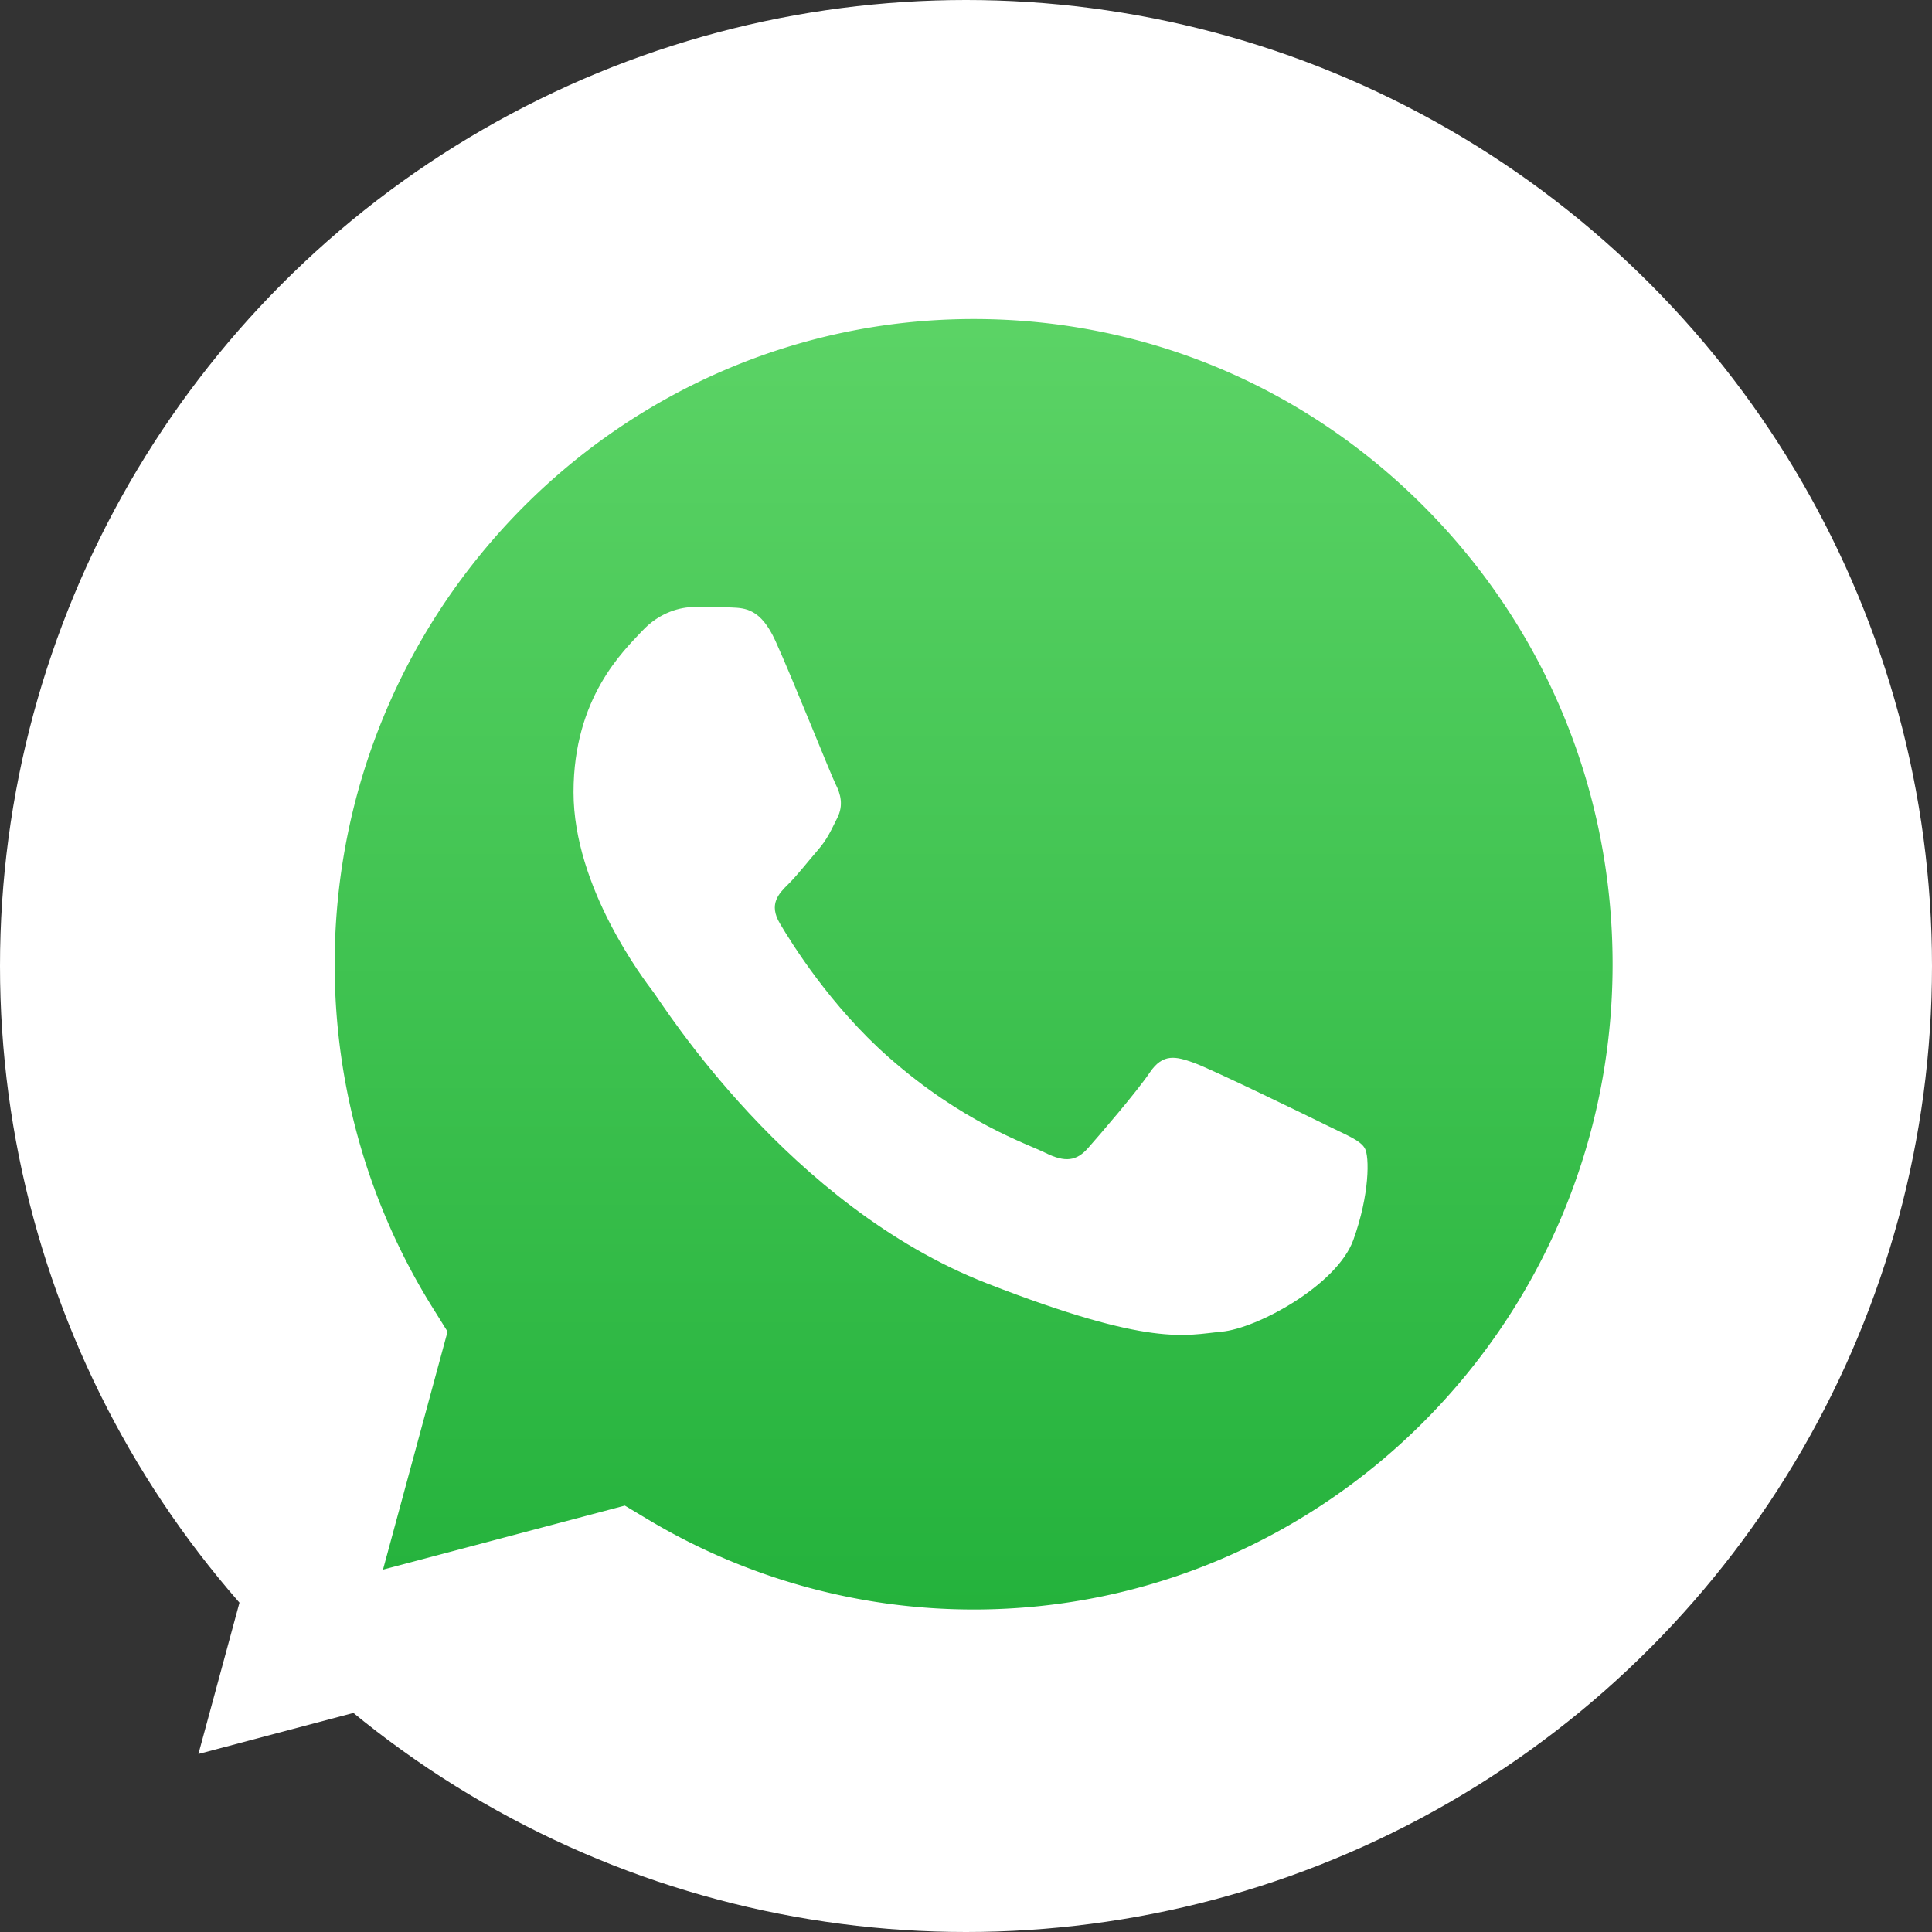
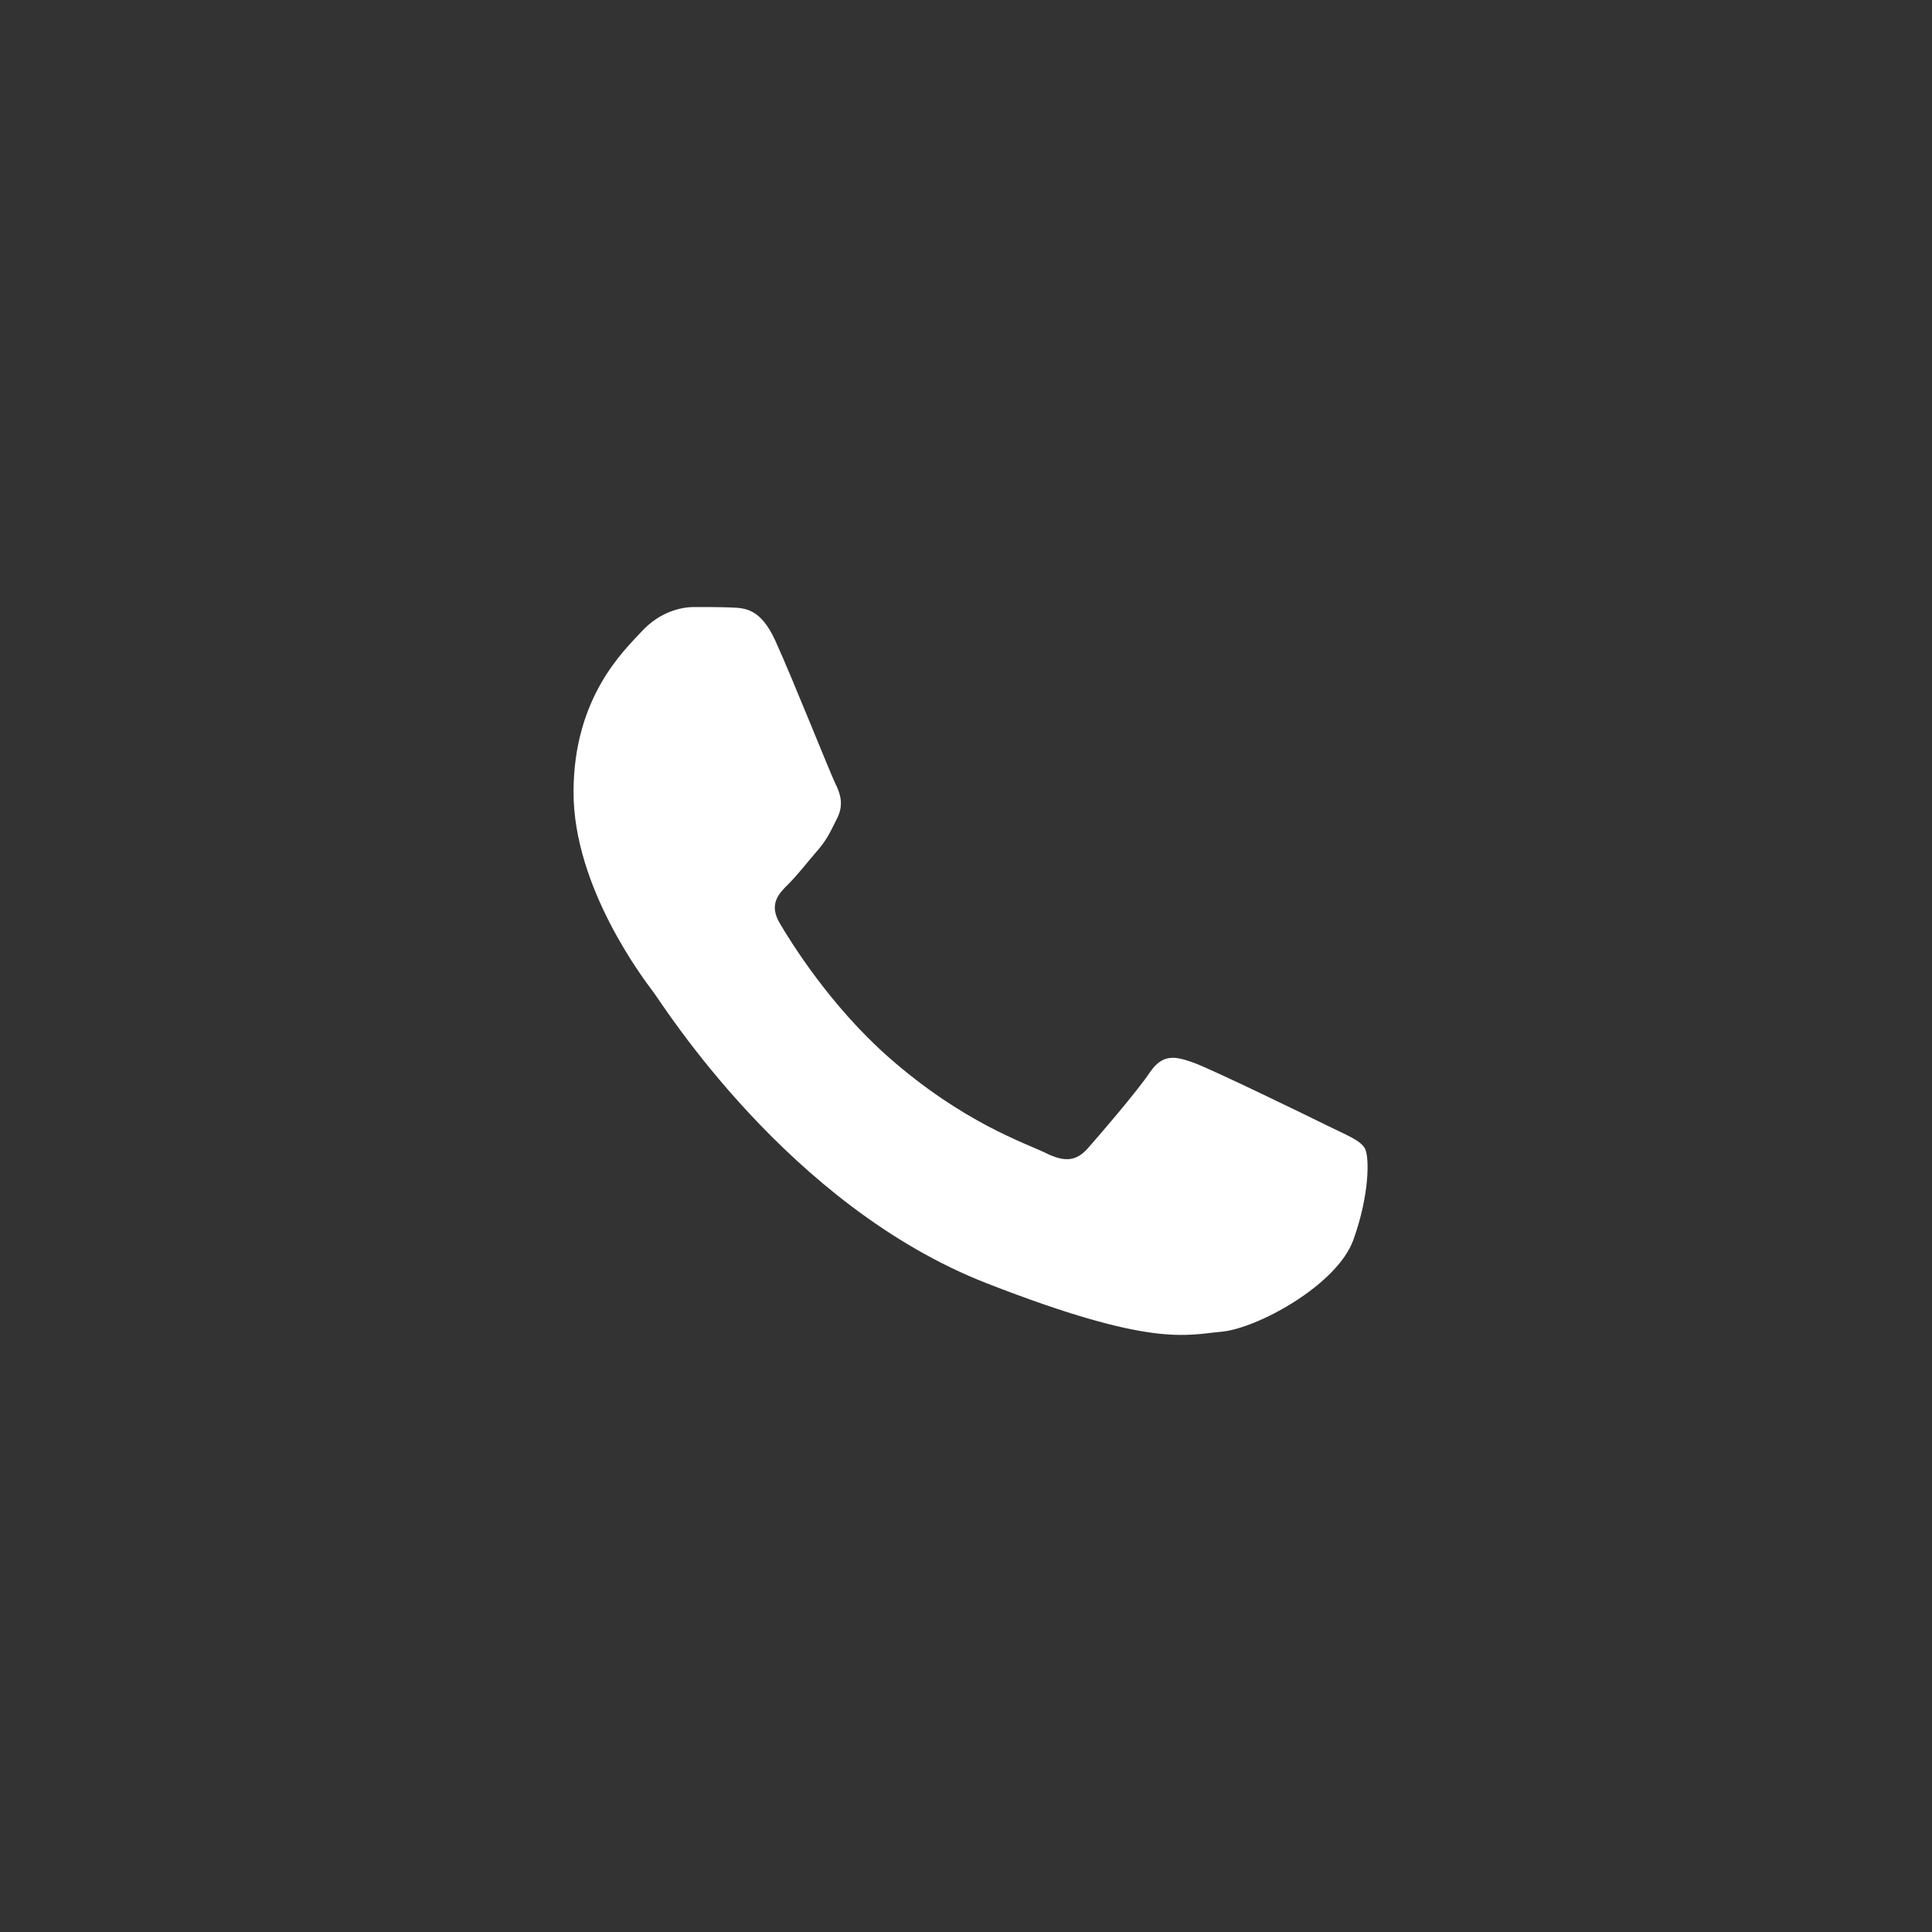
<svg xmlns="http://www.w3.org/2000/svg" width="185" height="185" fill="none">
  <rect width="100%" height="100%" fill="#333333" stroke="none" />
-   <circle cx="92.5" cy="92.5" r="92.5" fill="#fff" />
-   <path fill="url(#a)" d="M21.719 92.32c-.004 12.725 3.288 25.151 9.547 36.102l-10.146 37.42 37.91-10.041a70.9 70.9 0 0 0 34.17 8.788h.031c39.411 0 71.491-32.395 71.508-72.212.008-19.295-7.424-37.438-20.926-51.088-13.5-13.649-31.454-21.17-50.584-21.178-39.415 0-71.493 32.393-71.51 72.209" />
-   <path fill="#fff" d="M19.618 92.303c-.004 13.095 3.384 25.88 9.826 37.148L19 167.955l39.023-10.332a73 73 0 0 0 35.176 9.046h.032c40.569 0 73.595-33.338 73.612-74.307.007-19.855-7.644-38.526-21.541-52.57-13.899-14.044-32.38-21.784-52.07-21.792-40.577 0-73.597 33.333-73.613 74.303zm23.239 35.208-1.457-2.336c-6.125-9.834-9.358-21.198-9.353-32.868.013-34.053 27.459-61.758 61.207-61.758 16.344.007 31.703 6.44 43.256 18.113 11.552 11.674 17.908 27.191 17.904 43.695-.015 34.053-27.461 61.762-61.183 61.762h-.024a60.67 60.67 0 0 1-31.14-8.611l-2.236-1.338-23.157 6.131z" />
  <path fill="#fff" d="M74.25 61.366c-1.402-3.079-2.877-3.14-4.21-3.195-1.09-.046-2.339-.043-3.585-.043-1.248 0-3.274.464-4.988 2.313-1.715 1.851-6.548 6.324-6.548 15.42 0 9.098 6.704 17.89 7.638 19.124.936 1.233 12.942 20.498 31.957 27.909 15.803 6.16 19.019 4.935 22.448 4.626 3.431-.308 11.069-4.472 12.627-8.789 1.56-4.317 1.56-8.018 1.092-8.791-.467-.771-1.715-1.233-3.586-2.158s-11.068-5.398-12.783-6.015c-1.715-.616-2.962-.924-4.21.927-1.247 1.849-4.83 6.013-5.922 7.246-1.09 1.236-2.182 1.39-4.053.465-1.872-.928-7.896-2.878-15.044-9.177-5.562-4.9-9.316-10.953-10.407-12.804-1.092-1.849-.117-2.85.82-3.772.841-.829 1.872-2.16 2.808-3.239.933-1.08 1.244-1.85 1.868-3.083s.312-2.314-.155-3.239c-.469-.925-4.104-10.069-5.767-13.724" />
  <defs>
    <linearGradient id="a" x1="92.93" x2="92.93" y1="165.842" y2="20.111" gradientUnits="userSpaceOnUse">
      <stop stop-color="#1FAF38" />
      <stop offset="1" stop-color="#60D669" />
    </linearGradient>
  </defs>
</svg>